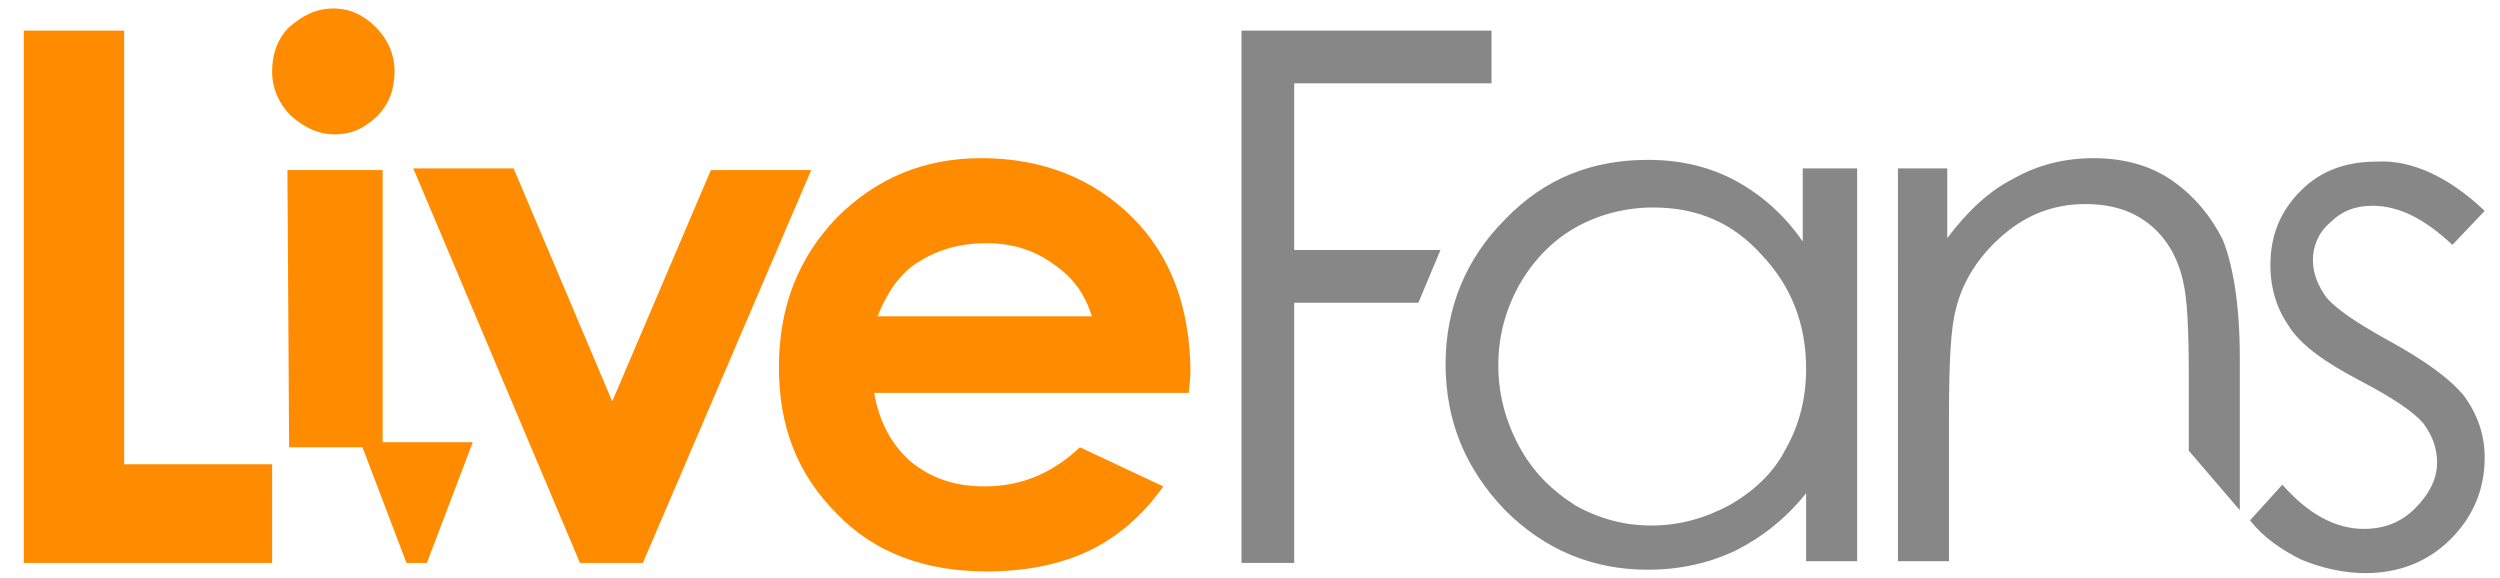
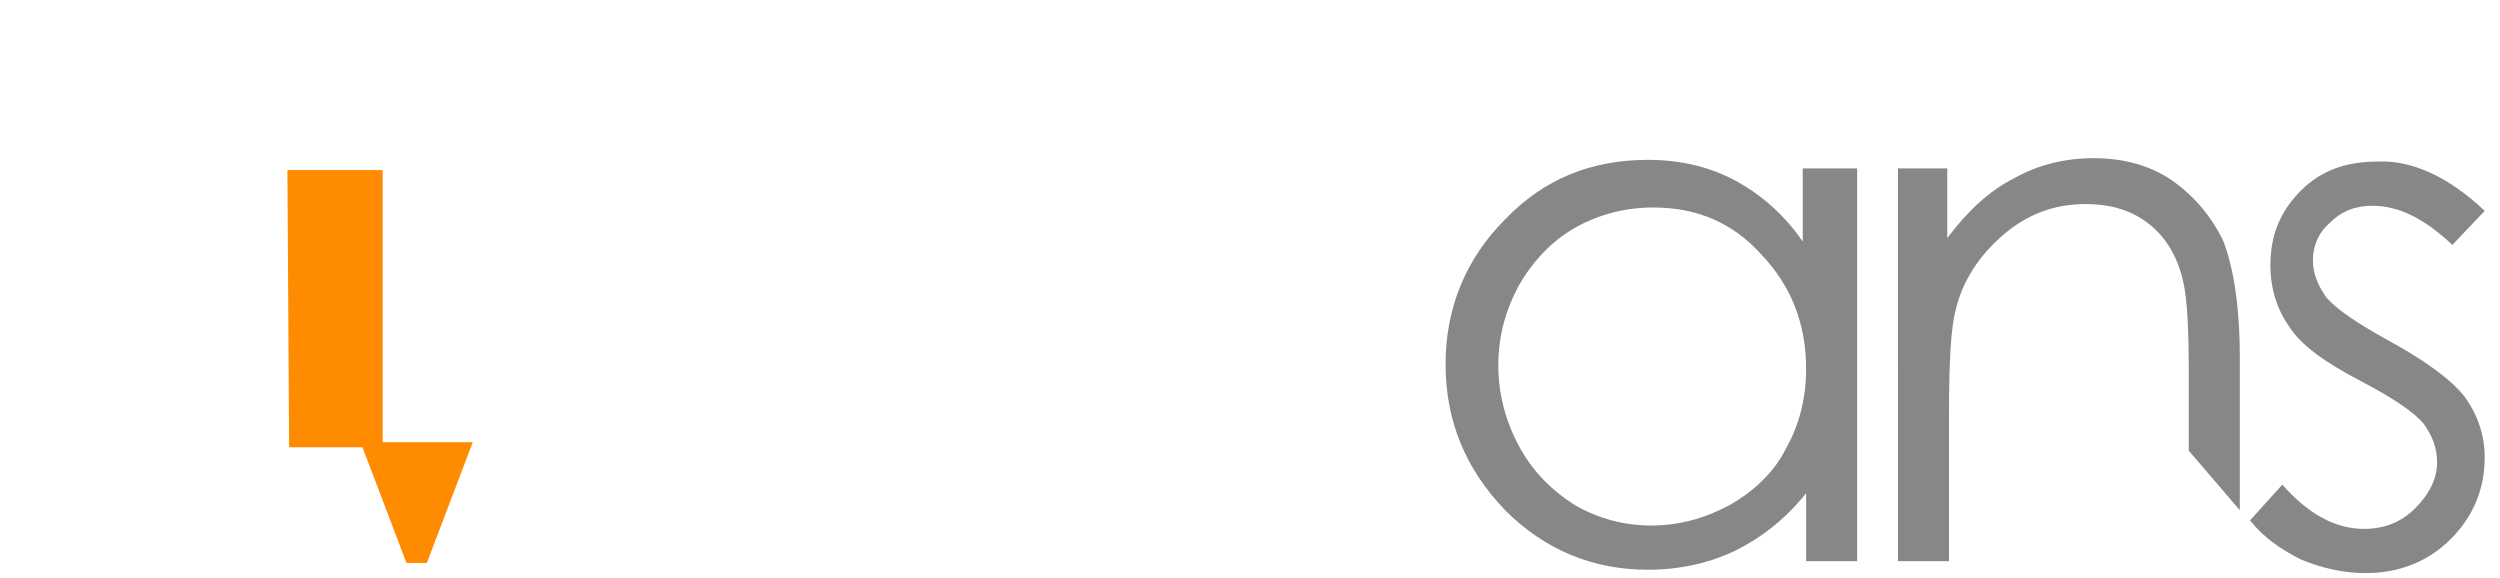
<svg xmlns="http://www.w3.org/2000/svg" version="1.1" id="レイヤー_1" x="0px" y="0px" viewBox="0 0 147 34" style="enable-background:new 0 0 147 34;" xml:space="preserve">
  <style type="text/css">
	.st0{fill:#FF8C00;}
	.st1{fill:#878787;}
</style>
  <g>
    <g>
-       <path class="st0" d="M19.6,0.5c1,0,1.8,0.4,2.5,1.1c0.7,0.7,1.1,1.6,1.1,2.6c0,1-0.3,1.9-1,2.6c-0.7,0.7-1.5,1.1-2.5,1.1    c-1,0-1.8-0.4-2.6-1.1C16.4,6.1,16,5.2,16,4.2c0-1,0.3-1.9,1-2.6C17.8,0.9,18.6,0.5,19.6,0.5z" />
-       <path class="st0" d="M24.3,9.9h5.9L36,23.6l5.8-13.6h5.9l-9.9,23.1h-3.7L24.3,9.9z" />
-       <path class="st0" d="M69.9,23.1H51.4c0.3,1.7,1,3,2.1,4c1.2,1,2.6,1.5,4.4,1.5c2.2,0,4-0.8,5.6-2.3l4.9,2.3    c-1.2,1.7-2.7,3-4.4,3.8c-1.7,0.8-3.7,1.2-6,1.2c-3.6,0-6.6-1.1-8.8-3.4c-2.3-2.3-3.4-5.1-3.4-8.6c0-3.5,1.1-6.4,3.4-8.8    c2.3-2.3,5.1-3.5,8.5-3.5c3.6,0,6.6,1.2,8.9,3.5c2.3,2.3,3.4,5.4,3.4,9.2L69.9,23.1z M64.2,18.6c-0.4-1.3-1.1-2.3-2.3-3.1    c-1.1-0.8-2.4-1.2-3.9-1.2c-1.6,0-3,0.4-4.3,1.3c-0.8,0.6-1.5,1.5-2.1,3H64.2z" />
-       <path class="st1" d="M73,1.8h14.7v3.1H76.1v9.8h8.6l-1.3,3.1h-7.3v15.3H73V1.8z" />
      <path class="st1" d="M109.2,9.9v23.1h-3v-4c-1.2,1.5-2.6,2.6-4.2,3.4c-1.5,0.7-3.2,1.1-5.1,1.1c-3.3,0-6.1-1.2-8.4-3.5    c-2.3-2.4-3.5-5.2-3.5-8.6c0-3.3,1.2-6.2,3.5-8.5c2.3-2.4,5.1-3.5,8.4-3.5c1.9,0,3.6,0.4,5.1,1.2c1.5,0.8,2.9,2,4,3.6V9.9H109.2z     M97.2,12.2c-1.6,0-3.2,0.4-4.6,1.2c-1.4,0.8-2.5,2-3.3,3.4c-0.8,1.5-1.2,3-1.2,4.7c0,1.6,0.4,3.2,1.2,4.7    c0.8,1.5,1.9,2.6,3.3,3.5c1.4,0.8,2.9,1.2,4.5,1.2c1.6,0,3.1-0.4,4.6-1.2c1.4-0.8,2.6-1.9,3.3-3.3c0.8-1.4,1.2-3,1.2-4.7    c0-2.7-0.9-4.9-2.6-6.7C101.9,13.1,99.8,12.2,97.2,12.2z" />
      <path class="st1" d="M111.5,9.9h3v4.1c1.2-1.6,2.5-2.8,3.9-3.5c1.4-0.8,3-1.2,4.7-1.2c1.7,0,3.3,0.4,4.6,1.3    c1.3,0.9,2.3,2.1,3,3.5c0.6,1.5,1,3.8,1,6.9V30l-3-3.5V22c0-2.7-0.1-4.4-0.3-5.3c-0.3-1.5-1-2.7-2-3.5c-1-0.8-2.2-1.2-3.8-1.2    c-1.8,0-3.4,0.6-4.8,1.8c-1.4,1.2-2.4,2.7-2.8,4.4c-0.3,1.1-0.4,3.2-0.4,6.3v8.5h-3V9.9z" />
      <path class="st1" d="M146.1,12.4l-1.9,2c-1.6-1.5-3.1-2.3-4.7-2.3c-1,0-1.8,0.3-2.5,1c-0.7,0.6-1,1.4-1,2.2c0,0.8,0.3,1.5,0.8,2.2    c0.6,0.7,1.8,1.5,3.6,2.5c2.2,1.2,3.7,2.3,4.5,3.3c0.8,1.1,1.2,2.3,1.2,3.6c0,1.9-0.7,3.5-2,4.8c-1.3,1.3-3,2-5,2    c-1.3,0-2.6-0.3-3.8-0.8c-1.2-0.6-2.2-1.3-3-2.3l1.9-2.1c1.5,1.7,3.1,2.6,4.8,2.6c1.2,0,2.2-0.4,3-1.2c0.8-0.8,1.3-1.7,1.3-2.7    c0-0.9-0.3-1.6-0.8-2.3c-0.6-0.7-1.8-1.5-3.7-2.5c-2.1-1.1-3.5-2.1-4.2-3.2c-0.7-1-1.1-2.2-1.1-3.6c0-1.8,0.6-3.2,1.8-4.4    c1.2-1.2,2.7-1.7,4.5-1.7C141.8,9.4,144,10.4,146.1,12.4z" />
    </g>
-     <path class="st0" d="M1.4,1.8h5.9v25.5H16v5.8H1.4V1.8z" />
    <polygon class="st0" points="22.5,26.3 17,26.3 16.9,10 22.5,10  " />
    <polygon class="st0" points="27.8,26 25.1,33.1 23.9,33.1 21.2,26  " />
  </g>
</svg>